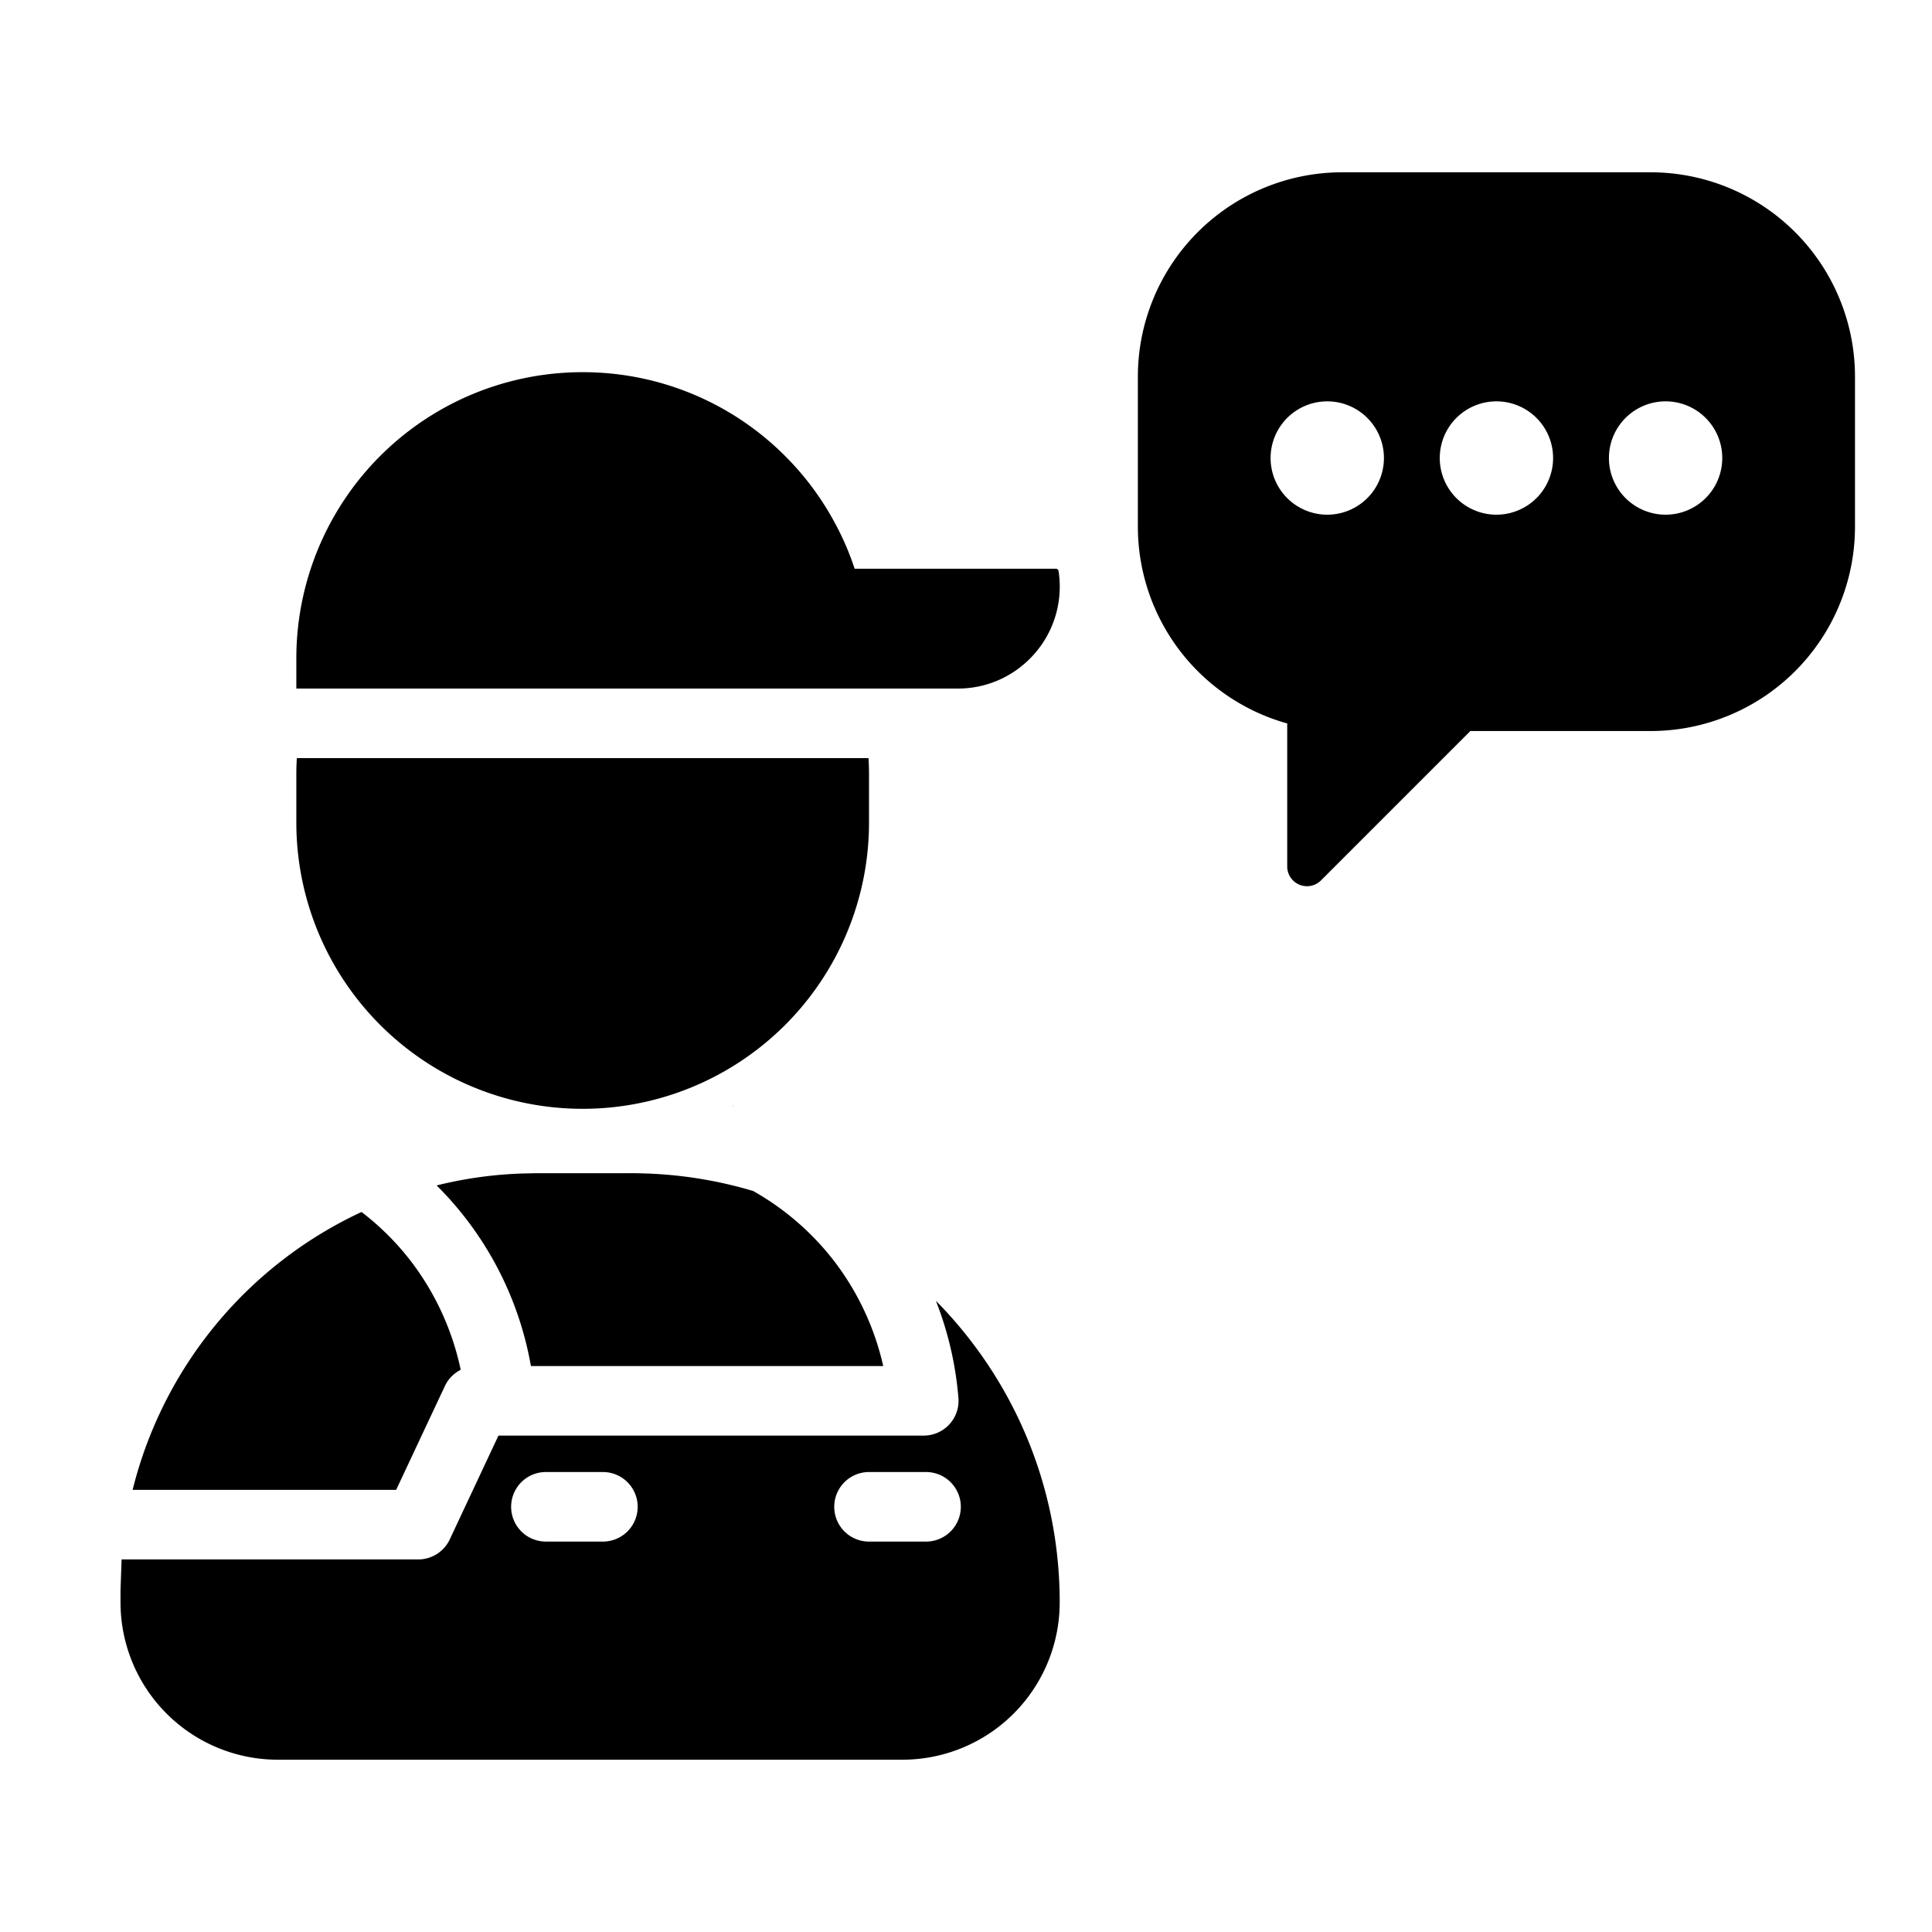
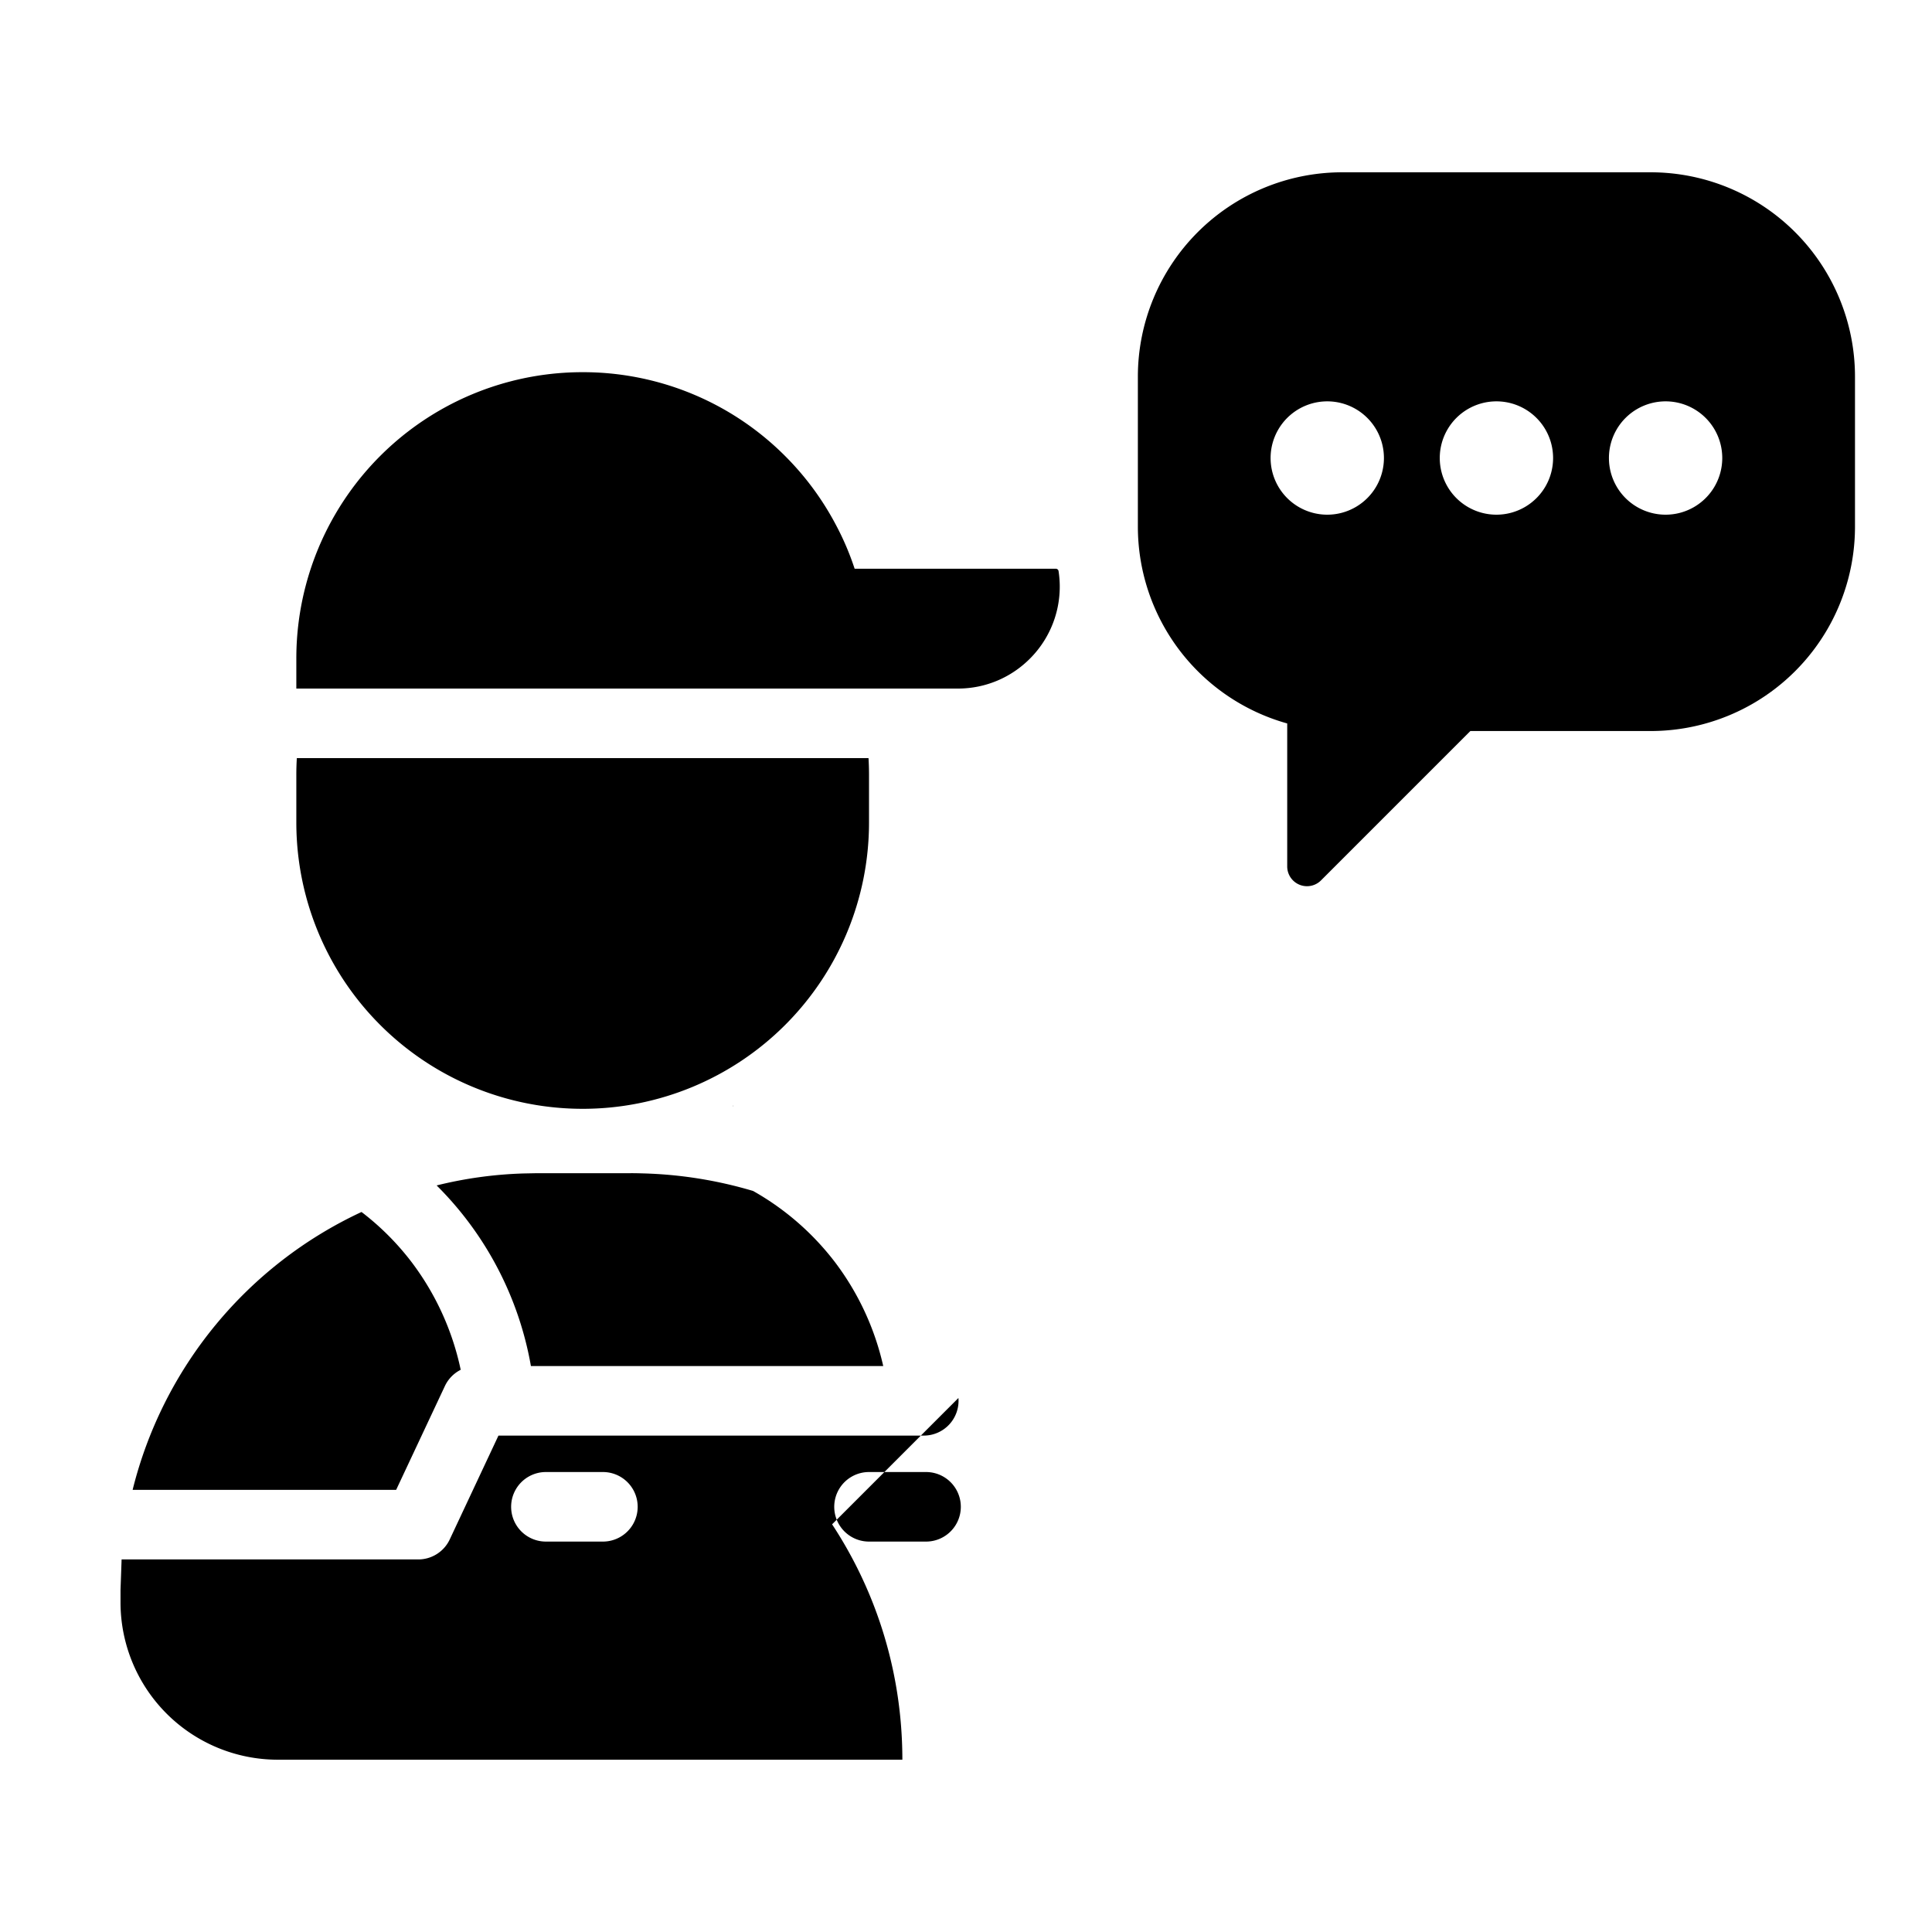
<svg xmlns="http://www.w3.org/2000/svg" viewBox="0 0 500 500">
-   <path d="M115.14 358.7a9 9 0 0 1 4.09-4.2 70.15 70.15 0 0 0-12.62-27.75 68.77 68.77 0 0 0-13.05-13.09 108.01 108.01 0 0 0-59.24 71.92h68.2l12.62-26.88zm51.11-55.03h-.04a76.04 76.04 0 0 0-3.02-.05h-24.17l-3.51.07h-.04c-7.72.24-15.24 1.3-22.47 3.1a87.1 87.1 0 0 1 24.4 46.74h91.18a70.06 70.06 0 0 0-12.41-26.78 69.73 69.73 0 0 0-21.27-18.53 110.03 110.03 0 0 0-28.63-4.55h-.02zm81.79 58.13a9 9 0 0 1-8.97 9.73H129l-12.61 26.88a9.01 9.01 0 0 1-8.15 5.17H31.47l-.28 7.87v3.24a40.72 40.72 0 0 0 40.72 40.72h161.62a40.72 40.72 0 0 0 40.72-40.72c0-30.42-12.23-57.98-32.04-78.04a88.43 88.43 0 0 1 5.83 25.15zm-92.01 37.16h-14.75a9 9 0 0 1 0-18h14.75a9 9 0 0 1 0 18zm83.63 0H224.9a9 9 0 0 1 0-18h14.76a9 9 0 0 1 0 18zm-88.86-112a74.1 74.1 0 0 0 74.1-74.1V200.6c0-1.48-.04-2.94-.13-4.4H76.82a71.35 71.35 0 0 0-.13 4.4v12.26a74.1 74.1 0 0 0 74.11 74.1zm70.65-108.76h26.44c7.29 0 13.87-2.95 18.64-7.73a26.33 26.33 0 0 0 7.42-22.7.71.71 0 0 0-.68-.58h-52.09a71.5 71.5 0 0 0-4.8-11.26 73.77 73.77 0 0 0-13.18-17.9 73.88 73.88 0 0 0-52.4-21.71 74.07 74.07 0 0 0-74.11 74.12v7.76h144.76zm-31.78 108.08a.56.56 0 0 0 .17-.09l-.12-.04-.05.13zM427.18 44.59h-79.81a52.9 52.9 0 0 0-52.89 52.9v38.81a52.9 52.9 0 0 0 38.65 50.93v37.01a5.12 5.12 0 0 0 8.73 3.62l38.67-38.67h46.65a52.89 52.89 0 0 0 52.89-52.89V97.49a52.9 52.9 0 0 0-52.89-52.9zM343.5 133.2a14.665 14.665 0 1 1-.01-29.33 14.665 14.665 0 0 1 .01 29.33zm43.78 0a14.665 14.665 0 1 1-.01-29.33 14.665 14.665 0 0 1 .01 29.33zm43.78 0a14.665 14.665 0 1 1-.01-29.33 14.665 14.665 0 0 1 .01 29.33z" />
+   <path d="M115.14 358.7a9 9 0 0 1 4.09-4.2 70.15 70.15 0 0 0-12.62-27.75 68.77 68.77 0 0 0-13.05-13.09 108.01 108.01 0 0 0-59.24 71.92h68.2l12.62-26.88zm51.11-55.03h-.04a76.04 76.04 0 0 0-3.02-.05h-24.17l-3.51.07h-.04c-7.72.24-15.24 1.3-22.47 3.1a87.1 87.1 0 0 1 24.4 46.74h91.18a70.06 70.06 0 0 0-12.41-26.78 69.73 69.73 0 0 0-21.27-18.53 110.03 110.03 0 0 0-28.63-4.55h-.02zm81.79 58.13a9 9 0 0 1-8.97 9.73H129l-12.61 26.88a9.01 9.01 0 0 1-8.15 5.17H31.47l-.28 7.87v3.24a40.72 40.72 0 0 0 40.72 40.72h161.62c0-30.42-12.23-57.98-32.04-78.04a88.43 88.43 0 0 1 5.83 25.15zm-92.01 37.16h-14.75a9 9 0 0 1 0-18h14.75a9 9 0 0 1 0 18zm83.63 0H224.9a9 9 0 0 1 0-18h14.76a9 9 0 0 1 0 18zm-88.86-112a74.1 74.1 0 0 0 74.1-74.1V200.6c0-1.48-.04-2.94-.13-4.4H76.82a71.35 71.35 0 0 0-.13 4.4v12.26a74.1 74.1 0 0 0 74.11 74.1zm70.65-108.76h26.44c7.29 0 13.87-2.95 18.64-7.73a26.33 26.33 0 0 0 7.42-22.7.71.71 0 0 0-.68-.58h-52.09a71.5 71.5 0 0 0-4.8-11.26 73.77 73.77 0 0 0-13.18-17.9 73.88 73.88 0 0 0-52.4-21.71 74.07 74.07 0 0 0-74.11 74.12v7.76h144.76zm-31.78 108.08a.56.56 0 0 0 .17-.09l-.12-.04-.05.13zM427.18 44.59h-79.81a52.9 52.9 0 0 0-52.89 52.9v38.81a52.9 52.9 0 0 0 38.65 50.93v37.01a5.12 5.12 0 0 0 8.73 3.62l38.67-38.67h46.65a52.89 52.89 0 0 0 52.89-52.89V97.49a52.9 52.9 0 0 0-52.89-52.9zM343.5 133.2a14.665 14.665 0 1 1-.01-29.33 14.665 14.665 0 0 1 .01 29.33zm43.78 0a14.665 14.665 0 1 1-.01-29.33 14.665 14.665 0 0 1 .01 29.33zm43.78 0a14.665 14.665 0 1 1-.01-29.33 14.665 14.665 0 0 1 .01 29.33z" />
</svg>